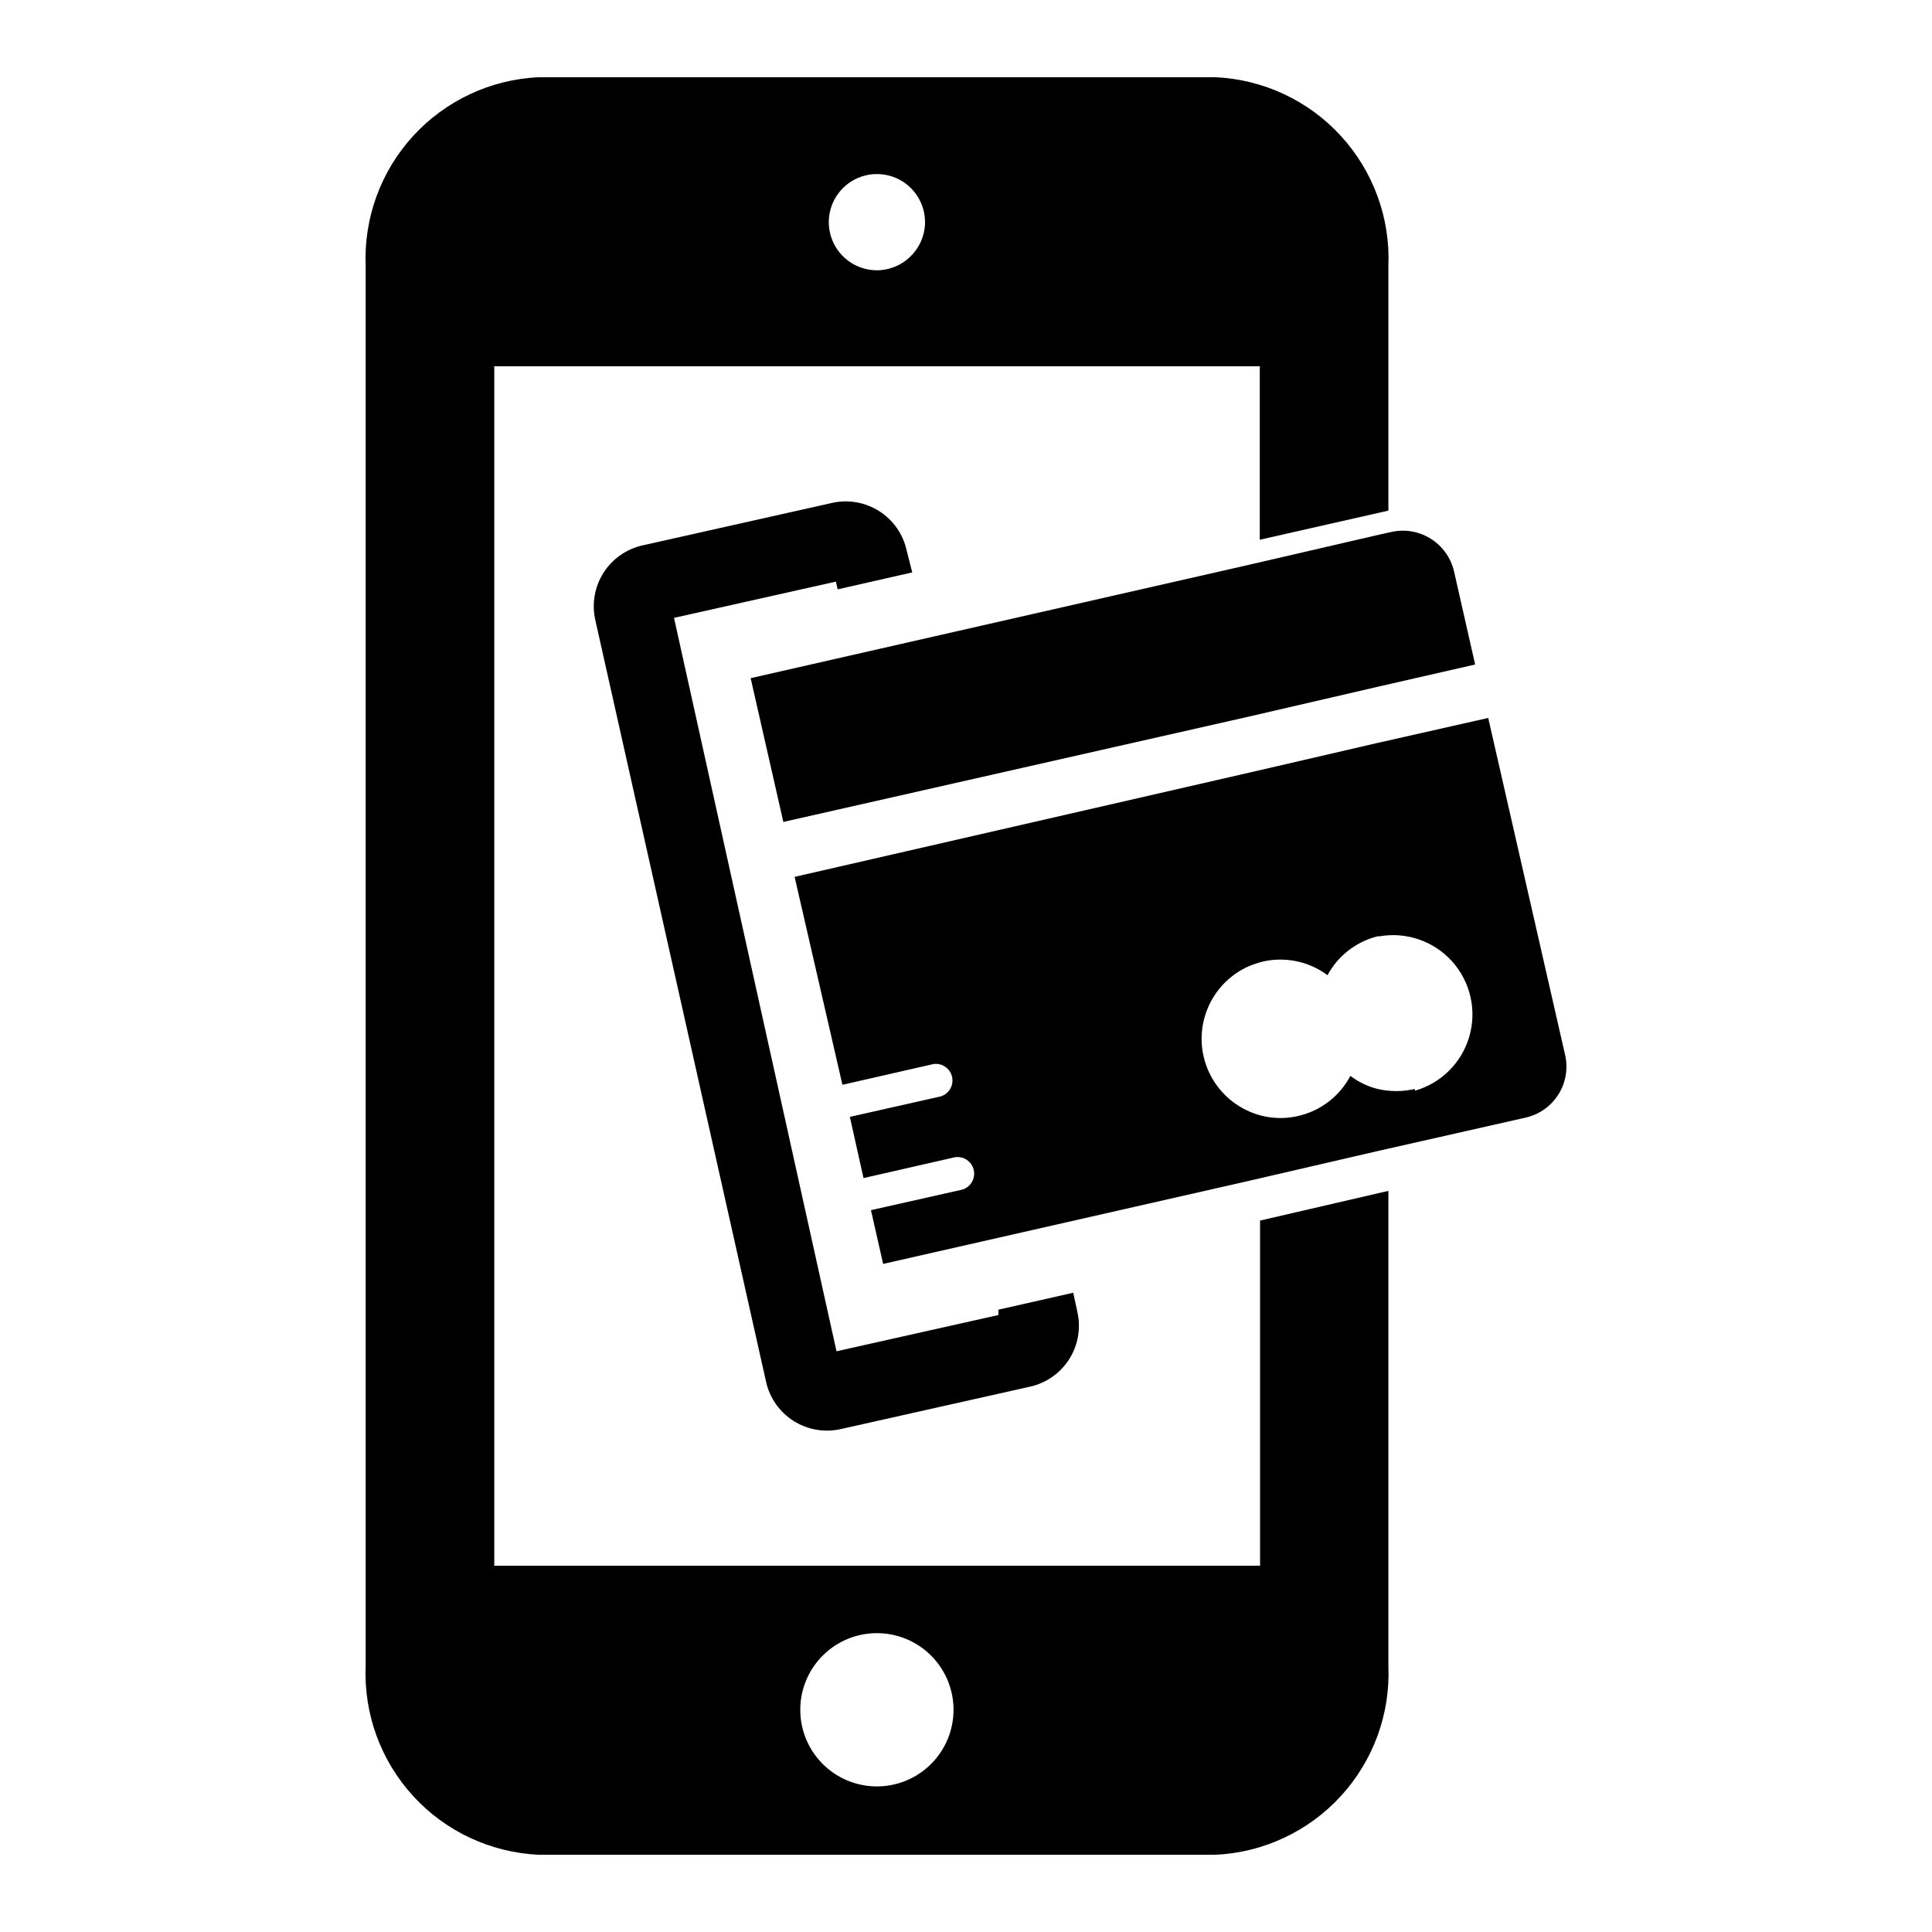
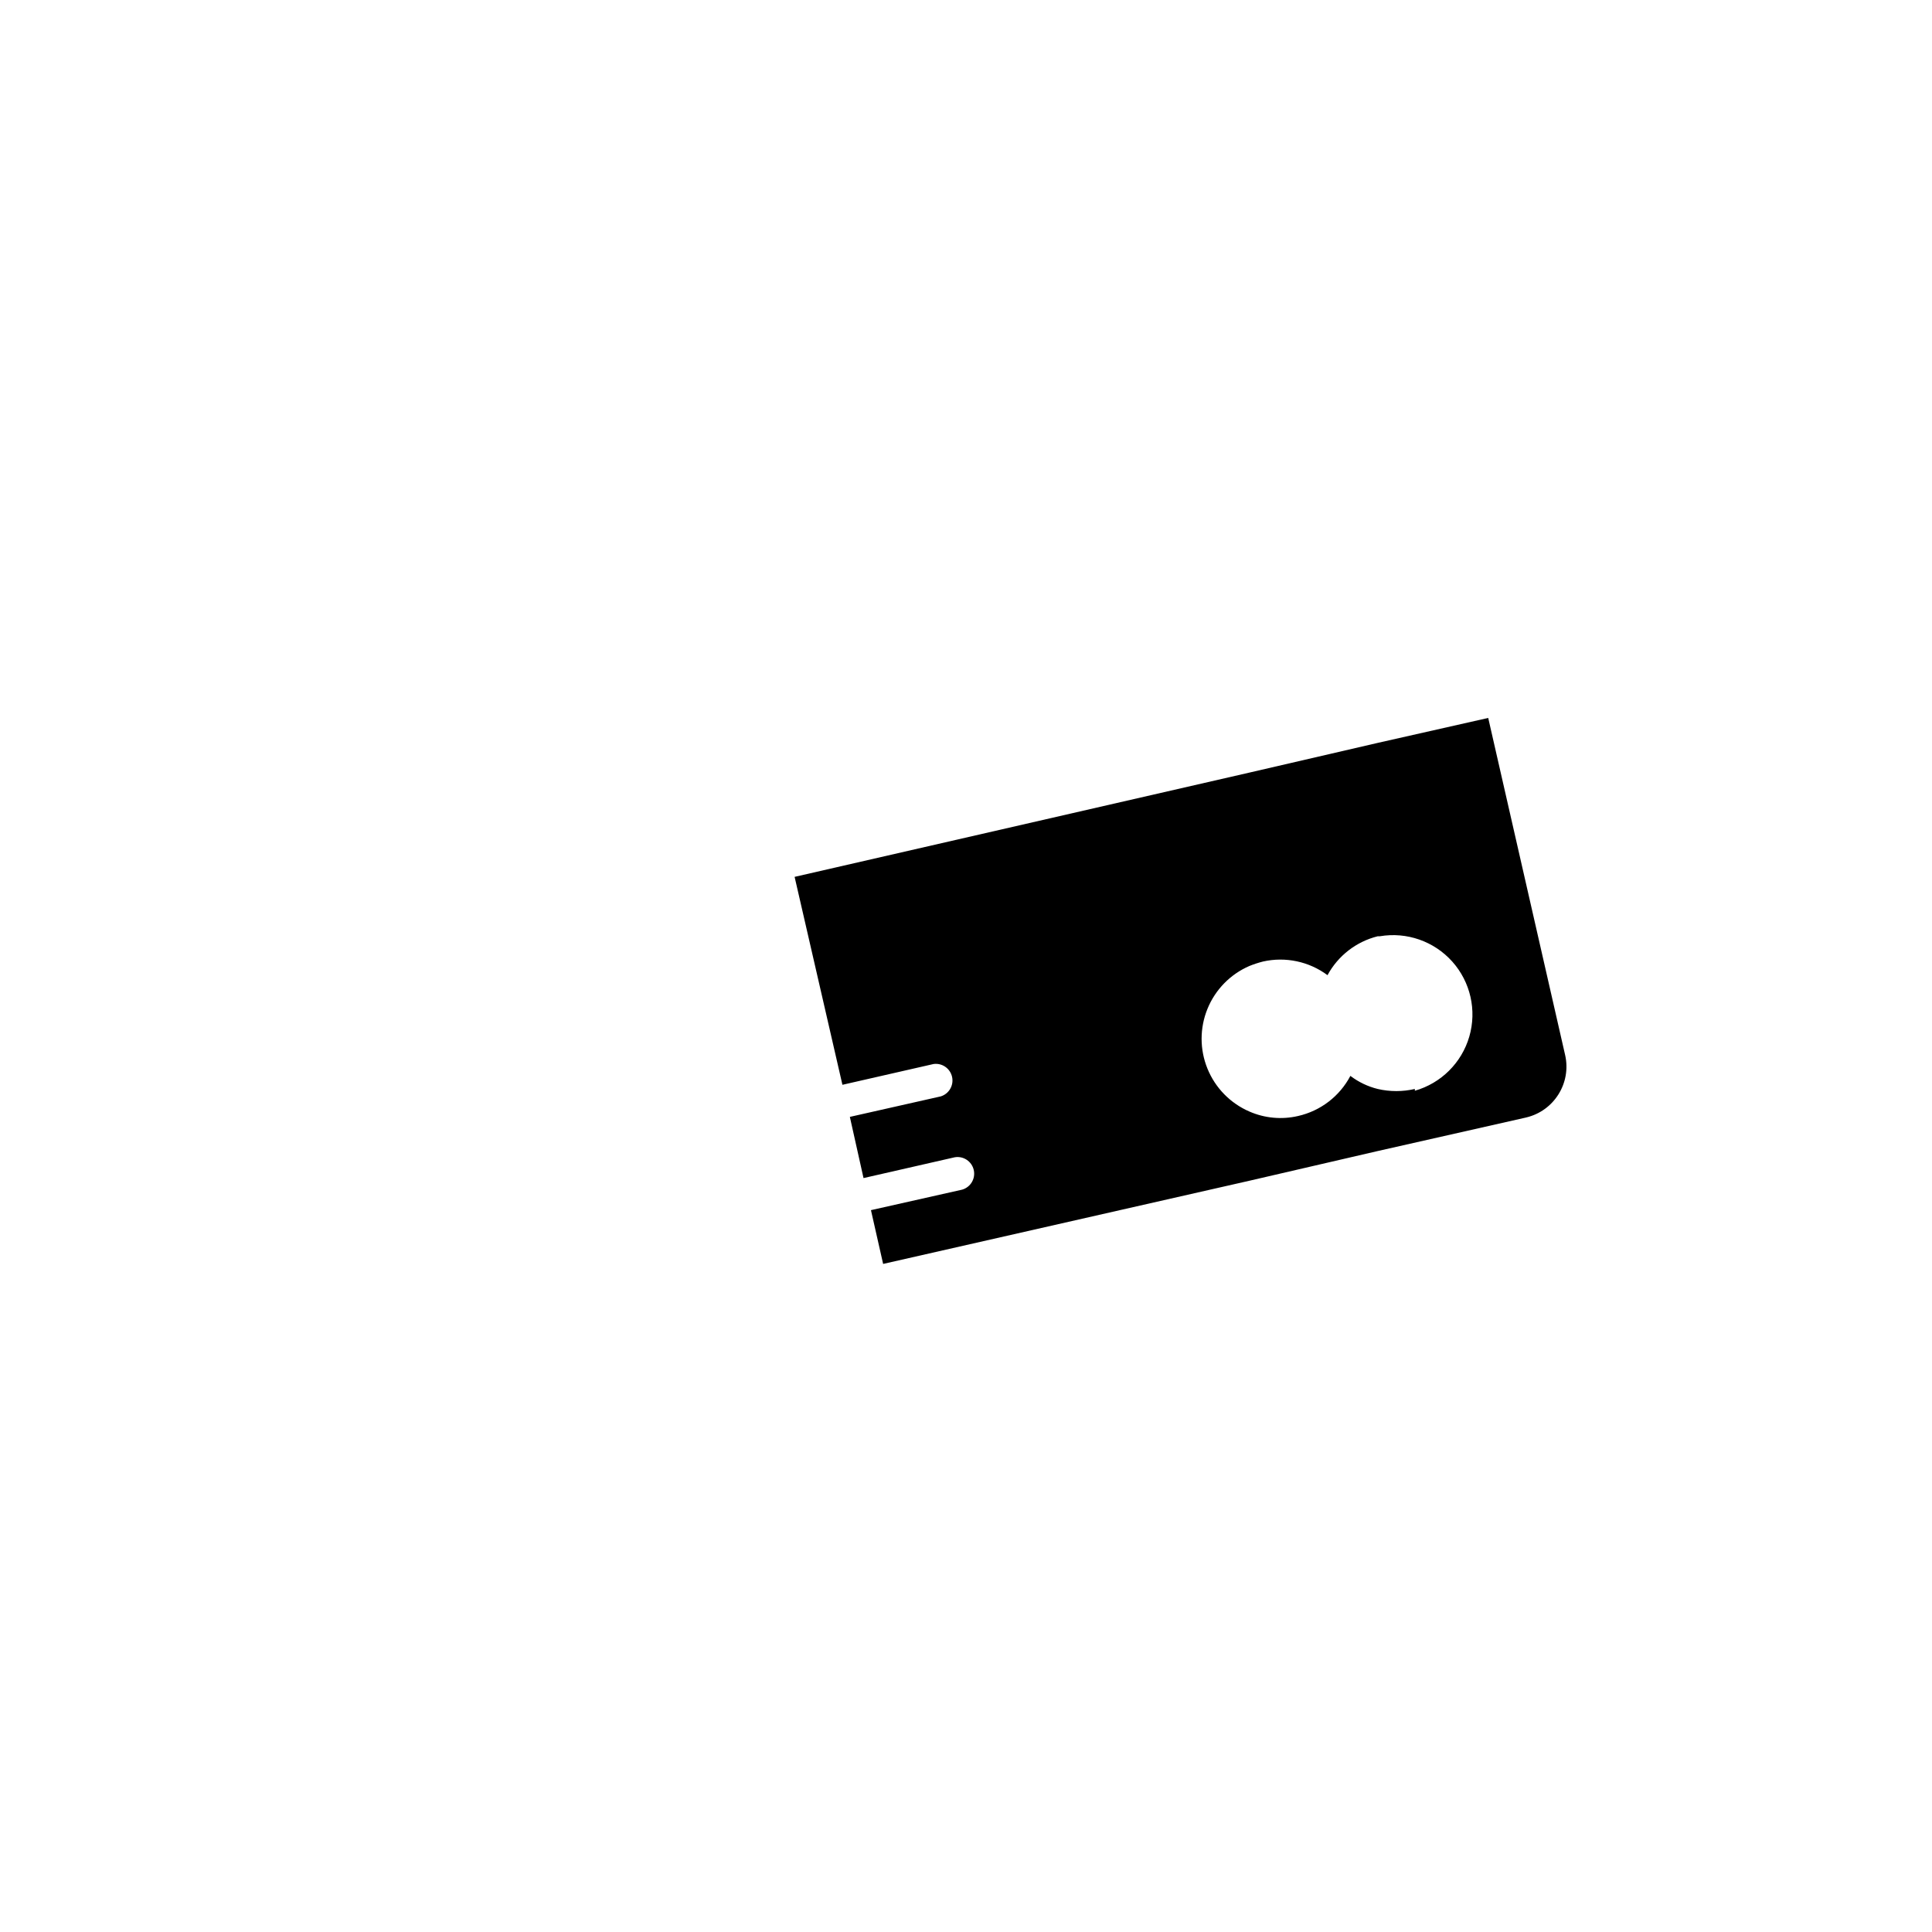
<svg xmlns="http://www.w3.org/2000/svg" fill="#000000" width="800px" height="800px" version="1.1" viewBox="144 144 512 512">
  <g>
    <path d="m558.78 423.61-20.387-89.348-29.285 6.613-34.008 7.871-120.52 27.633 12.672 55.105 24.168-5.512c2.273-0.305 4.398 1.184 4.891 3.422 0.492 2.238-0.812 4.481-3 5.16l-24.09 5.434 3.621 16.215 24.168-5.512c2.305-0.398 4.519 1.078 5.043 3.359 0.523 2.281-0.828 4.57-3.074 5.219l-24.168 5.434 3.227 14.25 97.062-22.043 34.008-7.871 39.359-8.895v-0.004c7.387-1.754 11.984-9.125 10.312-16.531zm-39.832 8.973v0.004c-3.238 0.75-6.602 0.75-9.84 0-2.625-0.648-5.09-1.828-7.242-3.465-2.844 5.398-7.906 9.281-13.855 10.629-4.316 1.008-8.848 0.594-12.91-1.184-5.043-2.184-9.031-6.258-11.105-11.348-2.078-5.086-2.078-10.789 0-15.875 2.074-5.09 6.062-9.164 11.105-11.348 1.18-0.477 2.387-0.871 3.621-1.184 5.949-1.336 12.188-0.016 17.082 3.621 2.789-5.152 7.617-8.895 13.305-10.312h0.551c7.137-1.219 14.395 1.324 19.219 6.723 4.82 5.402 6.519 12.902 4.504 19.855-2.019 6.953-7.473 12.375-14.434 14.359z" />
-     <path d="m534.93 320.1-25.82 5.902-34.008 7.871-123.51 27.949-8.66-38.102 132.17-30.07 34.008-7.871 3.543-0.789c7.5-1.715 14.969 2.973 16.688 10.469z" />
-     <path d="m428.42 486.59-19.836 4.488v1.418l-42.902 9.605-43.062-194.36 42.902-9.605 0.473 2.047 19.758-4.488-1.496-5.902c-0.957-4.281-3.578-8.004-7.285-10.352s-8.191-3.125-12.473-2.164l-50.223 11.258c-4.281 0.957-8.008 3.578-10.355 7.285-2.348 3.707-3.125 8.191-2.164 12.473l45.266 201.92c0.957 4.281 3.578 8.004 7.285 10.352 3.707 2.348 8.195 3.129 12.473 2.164l50.223-11.258h0.004c4.277-0.957 8.004-3.578 10.352-7.285 2.348-3.703 3.125-8.191 2.164-12.473z" />
-     <path d="m511.94 279.32v-64.867c0.516-12.691-4.016-25.074-12.602-34.438-8.582-9.367-20.523-14.957-33.211-15.547h-179.41c-12.688 0.59-24.629 6.18-33.215 15.547-8.582 9.363-13.113 21.746-12.598 34.438v371.09c-0.516 12.691 4.016 25.074 12.598 34.438 8.586 9.367 20.527 14.957 33.215 15.551h179.41c12.688-0.594 24.629-6.184 33.211-15.551 8.586-9.363 13.117-21.746 12.602-34.438v-125.95l-34.008 7.871v90.922c0.047 0.184 0.047 0.371 0 0.551h-202.94c-0.047-0.18-0.047-0.371 0-0.551v-316.77c-0.047-0.18-0.047-0.371 0-0.551h202.86c0.043 0.18 0.043 0.371 0 0.551v45.422zm-135.55 297.48c5.402 0 10.586 2.156 14.398 5.988 3.809 3.832 5.938 9.023 5.91 14.426-0.031 5.406-2.211 10.578-6.062 14.367-3.852 3.793-9.055 5.894-14.461 5.836-5.402-0.055-10.562-2.262-14.332-6.133-3.773-3.871-5.848-9.086-5.762-14.488 0.082-5.332 2.258-10.418 6.059-14.16 3.797-3.742 8.918-5.836 14.25-5.836zm0-361.17c-5.188-0.004-9.855-3.144-11.809-7.949s-0.805-10.312 2.906-13.934c3.715-3.621 9.25-4.633 14.004-2.559 4.754 2.07 7.777 6.816 7.652 12.004-0.215 6.902-5.848 12.398-12.754 12.438z" />
  </g>
</svg>